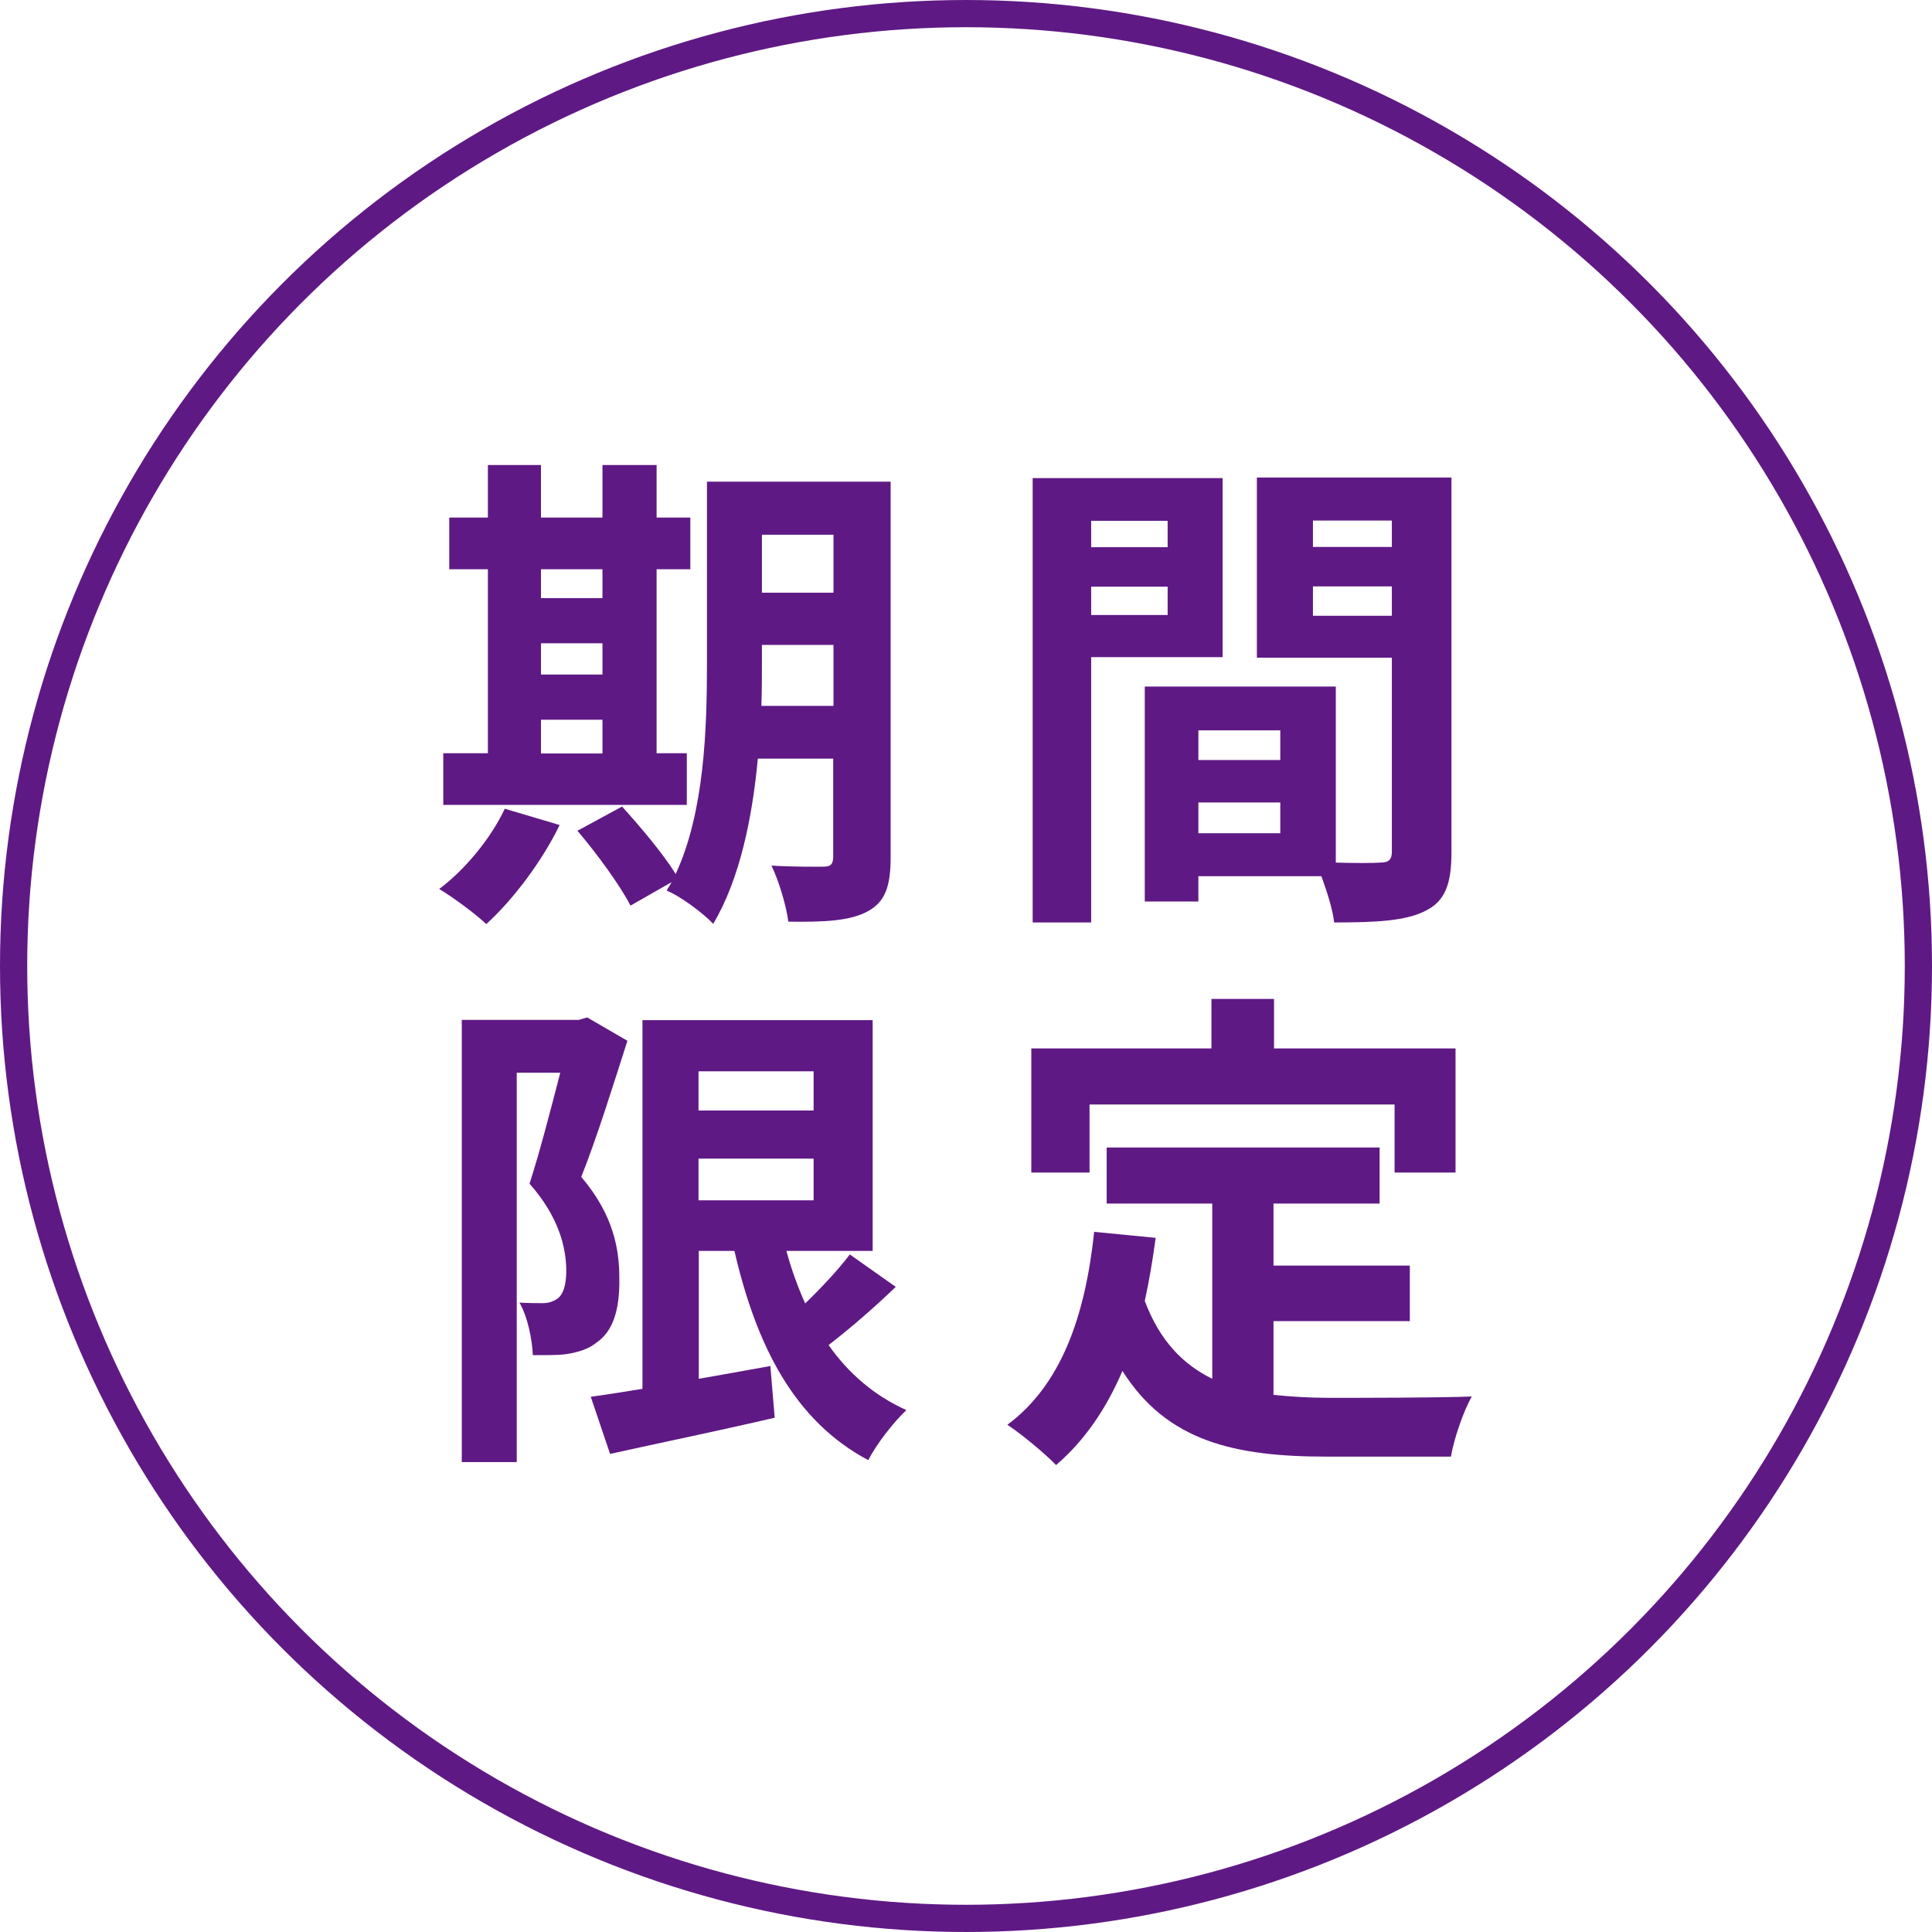
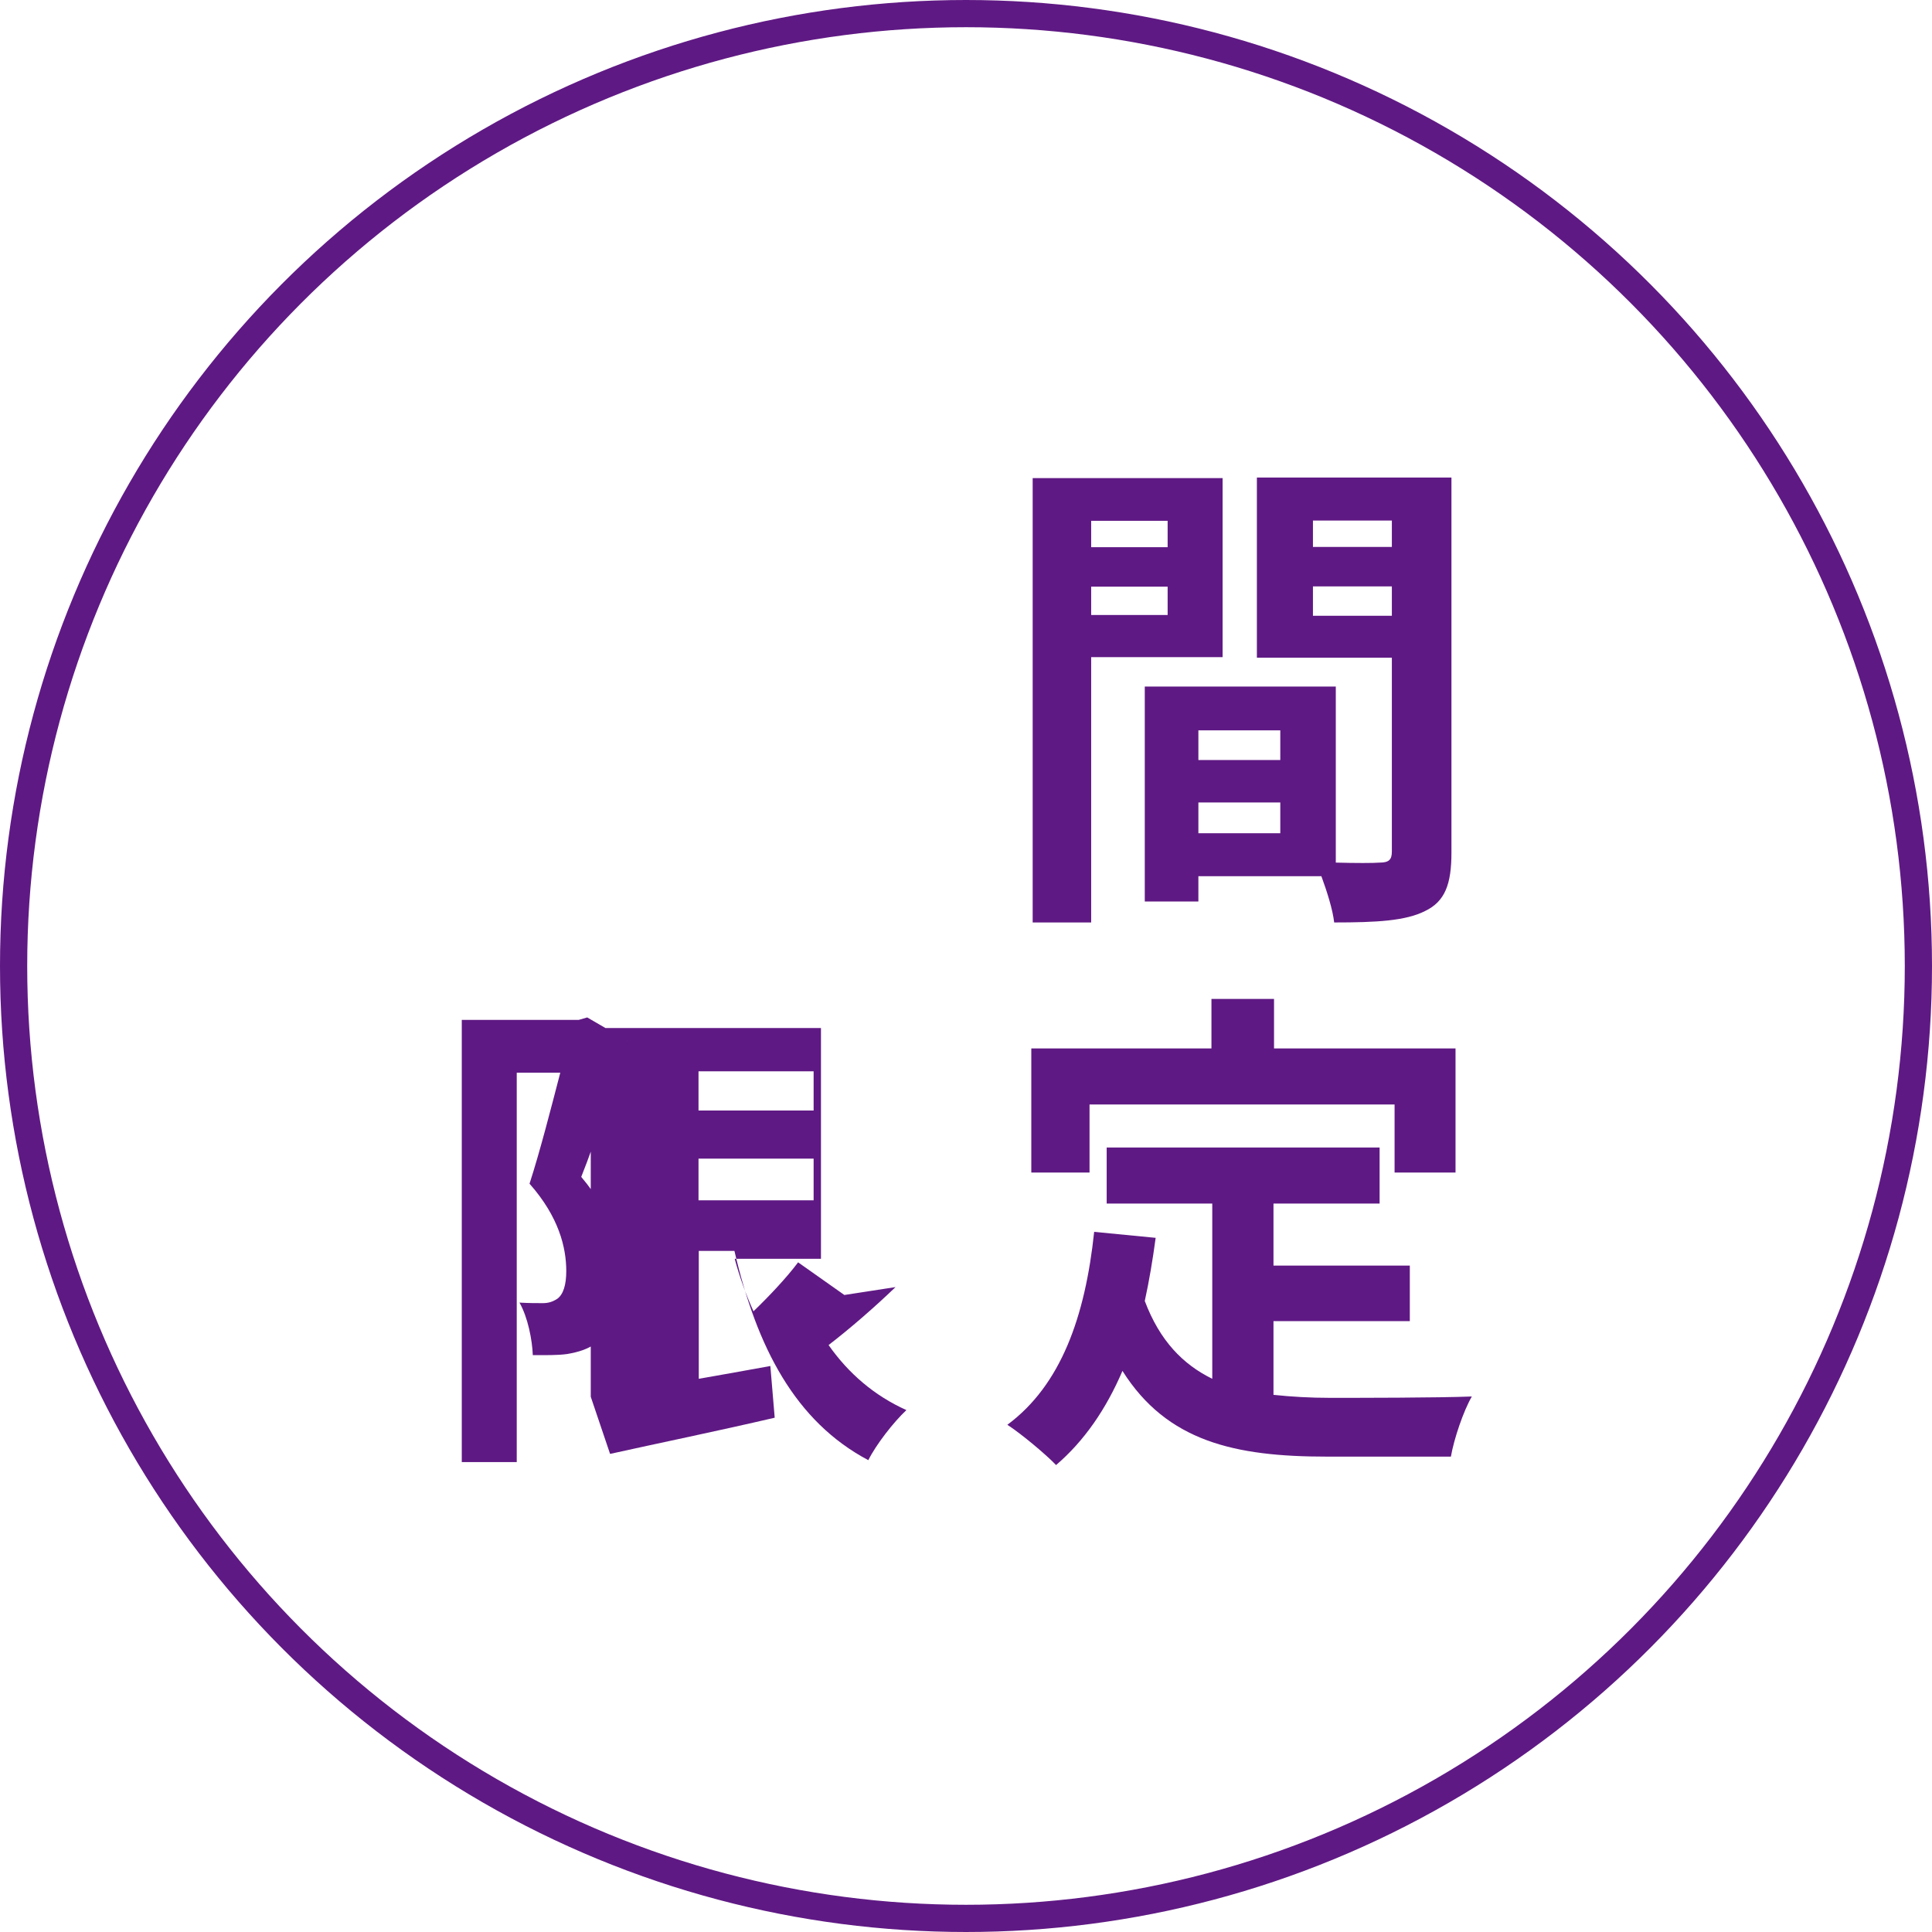
<svg xmlns="http://www.w3.org/2000/svg" id="_レイヤー_2" viewBox="0 0 71 71">
  <defs>
    <style>.cls-1{fill:none;stroke:#5f1984;stroke-miterlimit:10;}.cls-2{fill:#5f1984;}</style>
  </defs>
  <g id="CAMPAIGN_後日差し替え_">
    <g>
-       <path class="cls-2" d="M20.57,30.31c-.64,1.33-1.71,2.75-2.7,3.65-.4-.38-1.24-1-1.73-1.29,.95-.71,1.9-1.86,2.41-2.95l2.02,.6Zm4.67-.73h-8.95v-1.9h1.64v-6.76h-1.42v-1.9h1.42v-1.93h1.95v1.93h2.26v-1.93h1.99v1.93h1.24v1.9h-1.24v6.76h1.11v1.9Zm-5.36-8.66v1.06h2.26v-1.06h-2.26Zm0,3.87h2.26v-1.15h-2.26v1.15Zm0,2.9h2.26v-1.24h-2.26v1.24Zm12.85,3.81c0,1.08-.2,1.64-.84,1.99s-1.57,.4-2.92,.38c-.07-.57-.35-1.51-.62-2.06,.78,.05,1.66,.04,1.91,.04,.27,0,.36-.09,.36-.38v-3.59h-2.77c-.2,2.15-.66,4.43-1.64,6.07-.35-.38-1.24-1.04-1.71-1.22,.05-.11,.13-.2,.18-.31l-1.51,.86c-.36-.71-1.24-1.92-1.95-2.75l1.64-.89c.66,.73,1.51,1.73,1.97,2.48,1.06-2.28,1.15-5.36,1.15-7.73v-6.69h6.75v13.82Zm-2.1-5.56v-2.24h-2.63v.67c0,.47,0,1-.02,1.57h2.64Zm-2.63-6.29v2.13h2.63v-2.13h-2.63Z" />
      <path class="cls-2" d="M40.1,24.15v9.75h-2.15V17.57h6.98v6.58h-4.83Zm0-5.01v.97h2.81v-.97h-2.81Zm2.81,3.46v-1.04h-2.81v1.04h2.81Zm10.43,8.73c0,1.17-.24,1.8-.97,2.15-.71,.36-1.77,.42-3.34,.42-.05-.46-.26-1.13-.47-1.7h-4.52v.93h-1.97v-7.9h7.02v6.47c.71,.02,1.39,.02,1.62,0,.33,0,.44-.11,.44-.4v-7.13h-4.96v-6.62h7.15v13.77Zm-9.3-4.49v1.09h3.01v-1.09h-3.01Zm3.01,3.78v-1.13h-3.01v1.13h3.01Zm1.2-11.49v.97h2.9v-.97h-2.9Zm2.9,3.5v-1.08h-2.9v1.08h2.9Z" />
-       <path class="cls-2" d="M23.06,38.24c-.51,1.59-1.13,3.59-1.7,5.01,1.19,1.4,1.4,2.66,1.4,3.72,.02,1.2-.25,1.97-.84,2.37-.29,.24-.67,.35-1.08,.42-.36,.05-.8,.04-1.26,.04-.02-.55-.18-1.39-.49-1.93,.35,.02,.62,.02,.86,.02,.2,0,.36-.05,.53-.16,.22-.16,.33-.51,.33-1.02,0-.86-.27-1.99-1.35-3.21,.38-1.17,.8-2.81,1.13-4.08h-1.6v14.31h-2.02v-16.25h4.3l.31-.09,1.48,.86Zm9.85,9.06c-.78,.75-1.68,1.53-2.46,2.13,.73,1.04,1.68,1.86,2.86,2.39-.47,.44-1.11,1.26-1.4,1.84-2.68-1.42-4.1-4.14-4.92-7.69h-1.31v4.7c.86-.15,1.75-.31,2.63-.47l.16,1.9c-2.1,.49-4.34,.95-6.05,1.33l-.71-2.1c.55-.07,1.19-.18,1.9-.29v-13.55h8.46v8.48h-3.17c.18,.67,.42,1.33,.69,1.93,.6-.58,1.22-1.24,1.64-1.8l1.7,1.2Zm-7.24-7.93v1.44h4.23v-1.44h-4.23Zm0,4.74h4.23v-1.53h-4.23v1.53Z" />
+       <path class="cls-2" d="M23.06,38.24c-.51,1.59-1.13,3.59-1.7,5.01,1.19,1.4,1.4,2.66,1.4,3.72,.02,1.2-.25,1.97-.84,2.37-.29,.24-.67,.35-1.08,.42-.36,.05-.8,.04-1.26,.04-.02-.55-.18-1.39-.49-1.93,.35,.02,.62,.02,.86,.02,.2,0,.36-.05,.53-.16,.22-.16,.33-.51,.33-1.02,0-.86-.27-1.99-1.35-3.21,.38-1.17,.8-2.81,1.13-4.08h-1.6v14.31h-2.02v-16.25h4.3l.31-.09,1.48,.86Zm9.85,9.06c-.78,.75-1.68,1.53-2.46,2.13,.73,1.04,1.68,1.86,2.86,2.39-.47,.44-1.11,1.26-1.4,1.84-2.68-1.42-4.1-4.14-4.92-7.69h-1.31v4.7c.86-.15,1.75-.31,2.63-.47l.16,1.9c-2.1,.49-4.34,.95-6.05,1.33l-.71-2.1v-13.55h8.46v8.48h-3.17c.18,.67,.42,1.33,.69,1.93,.6-.58,1.22-1.24,1.64-1.8l1.7,1.2Zm-7.24-7.93v1.44h4.23v-1.44h-4.23Zm0,4.74h4.23v-1.53h-4.23v1.53Z" />
      <path class="cls-2" d="M46.8,51.26c.66,.07,1.35,.11,2.08,.11,.98,0,3.99,0,5.21-.05-.31,.53-.66,1.57-.77,2.21h-4.56c-3.37,0-5.87-.55-7.51-3.15-.6,1.4-1.4,2.57-2.44,3.46-.36-.38-1.28-1.15-1.79-1.48,1.97-1.46,2.86-3.97,3.19-7.09l2.26,.22c-.11,.82-.24,1.59-.4,2.32,.55,1.46,1.4,2.33,2.48,2.86v-6.44h-3.88v-2.06h10.03v2.06h-3.9v2.28h5.01v2.04h-5.01v2.72Zm-6.77-8.17h-2.13v-4.56h6.62v-1.82h2.3v1.82h6.67v4.56h-2.24v-2.5h-11.21v2.5Z" />
    </g>
    <circle class="cls-1" cx="35.5" cy="35.5" r="35" />
  </g>
</svg>